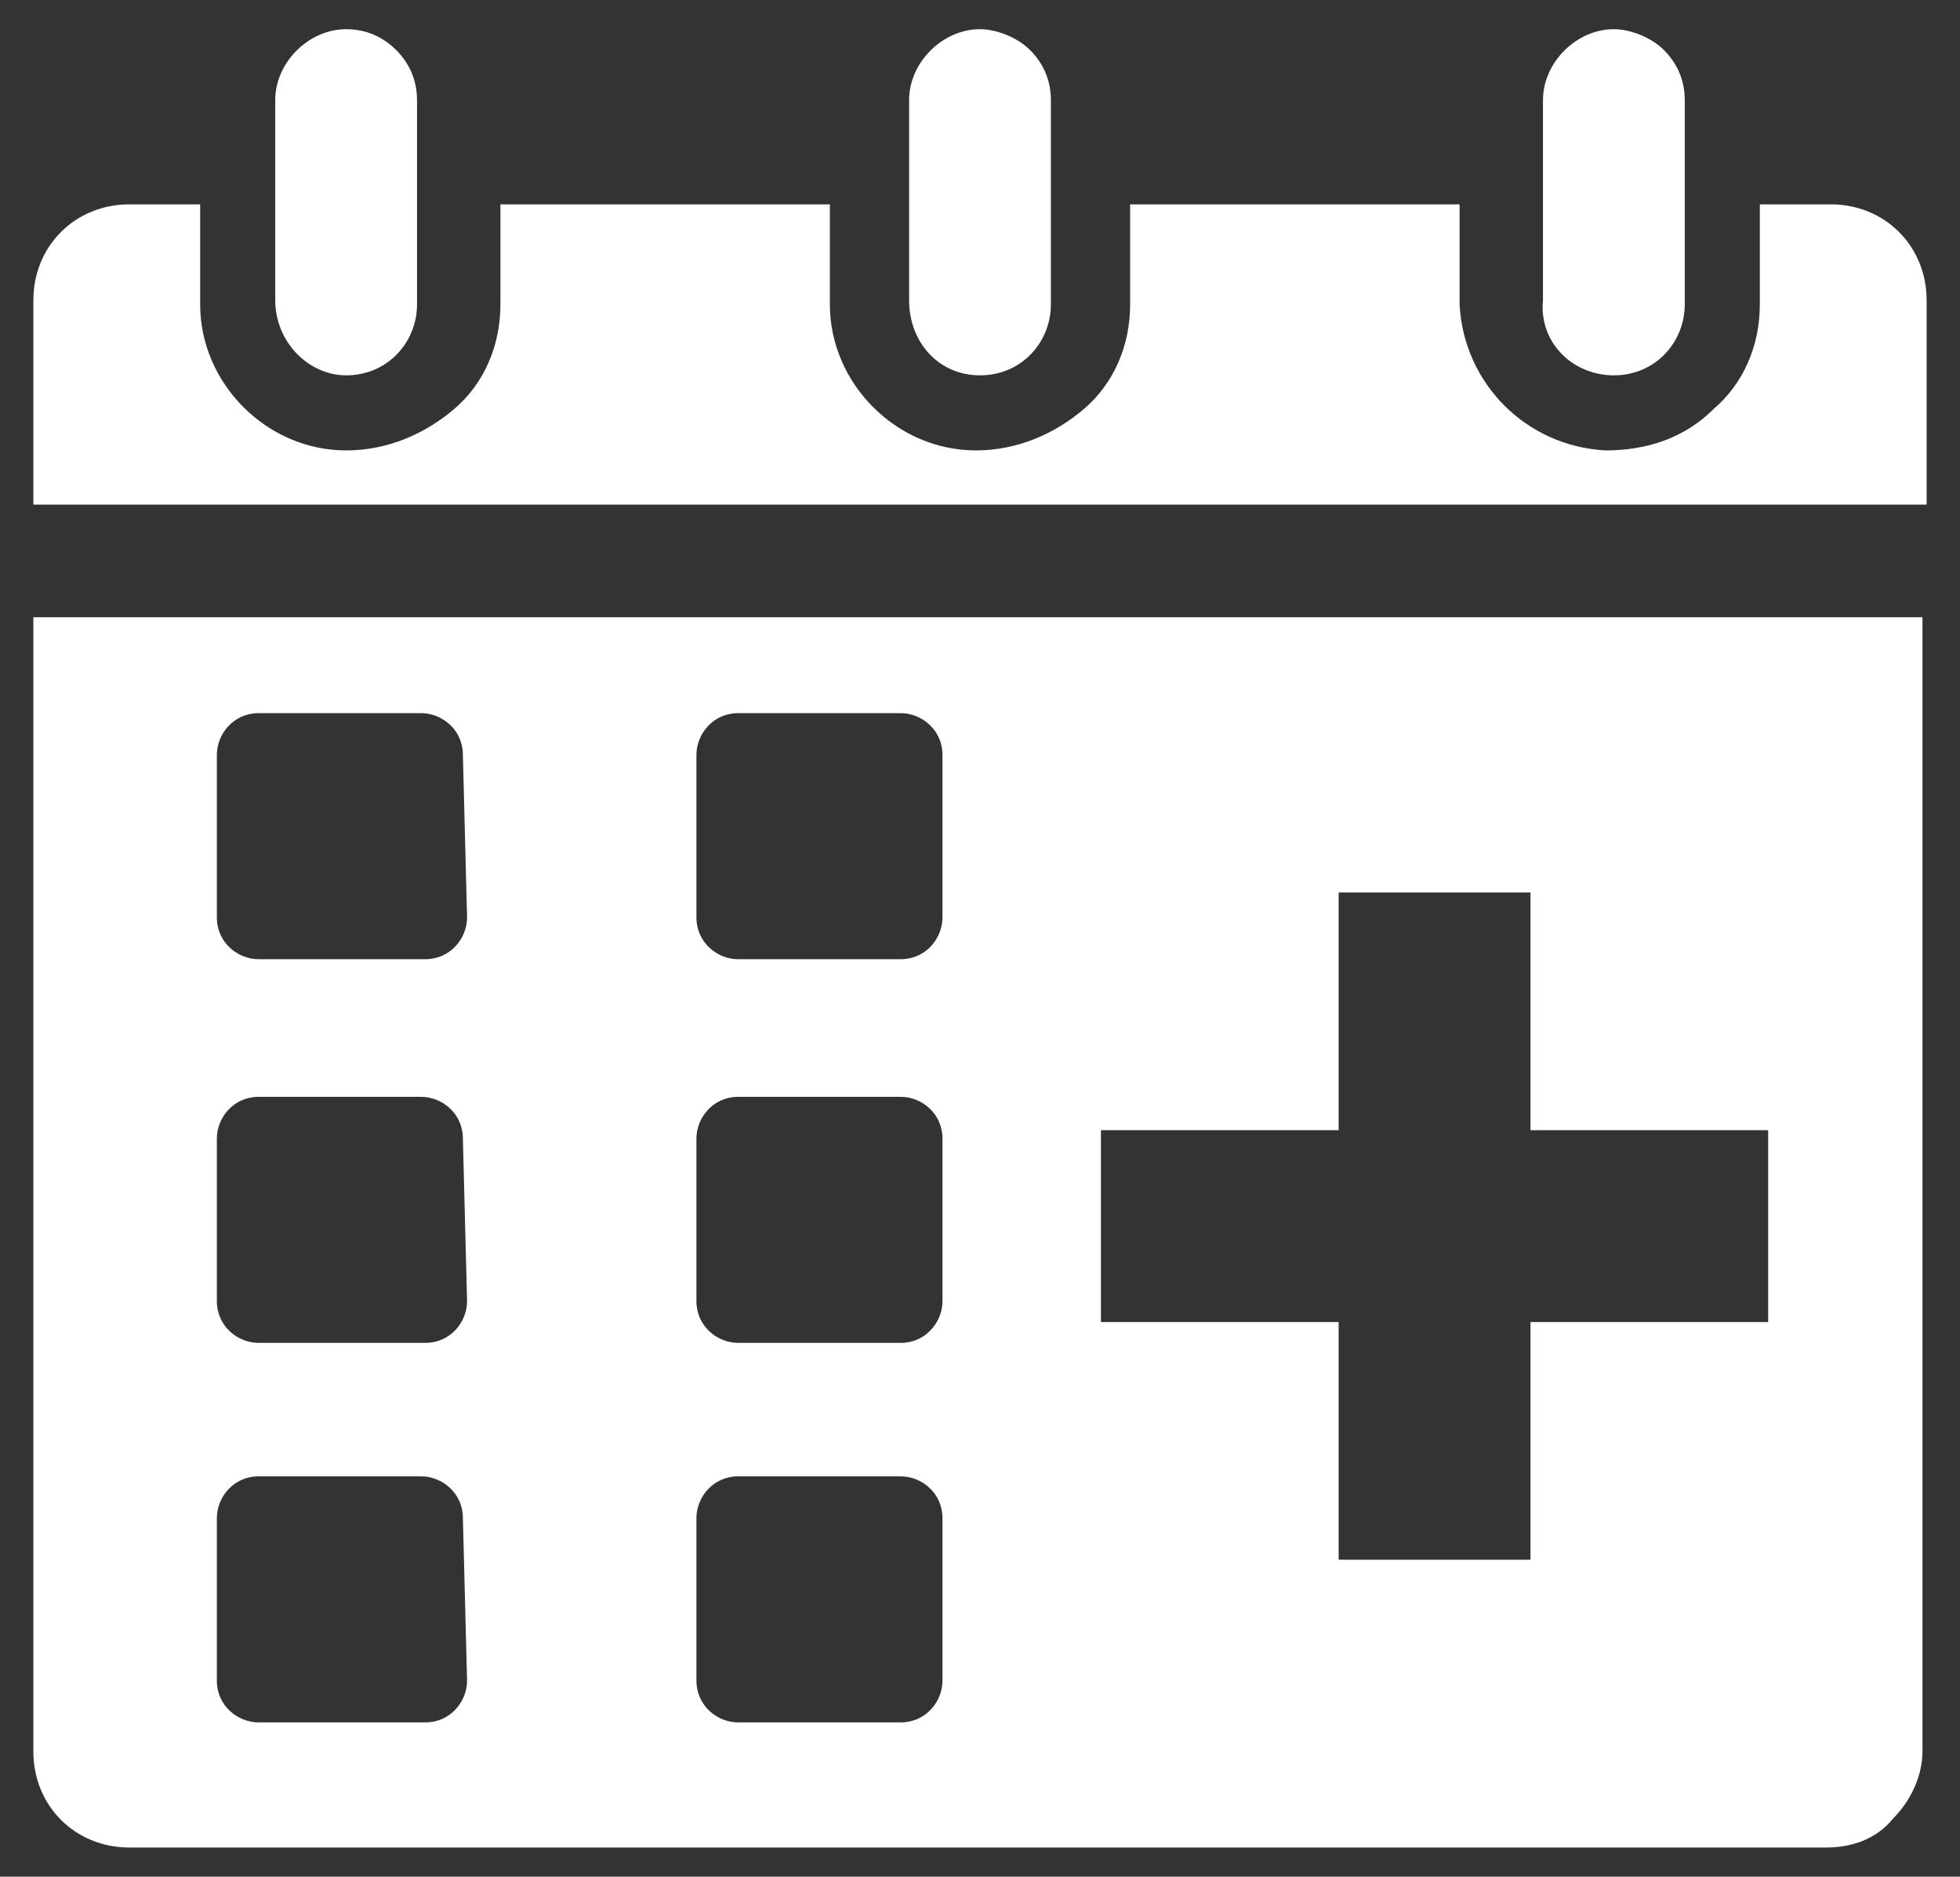
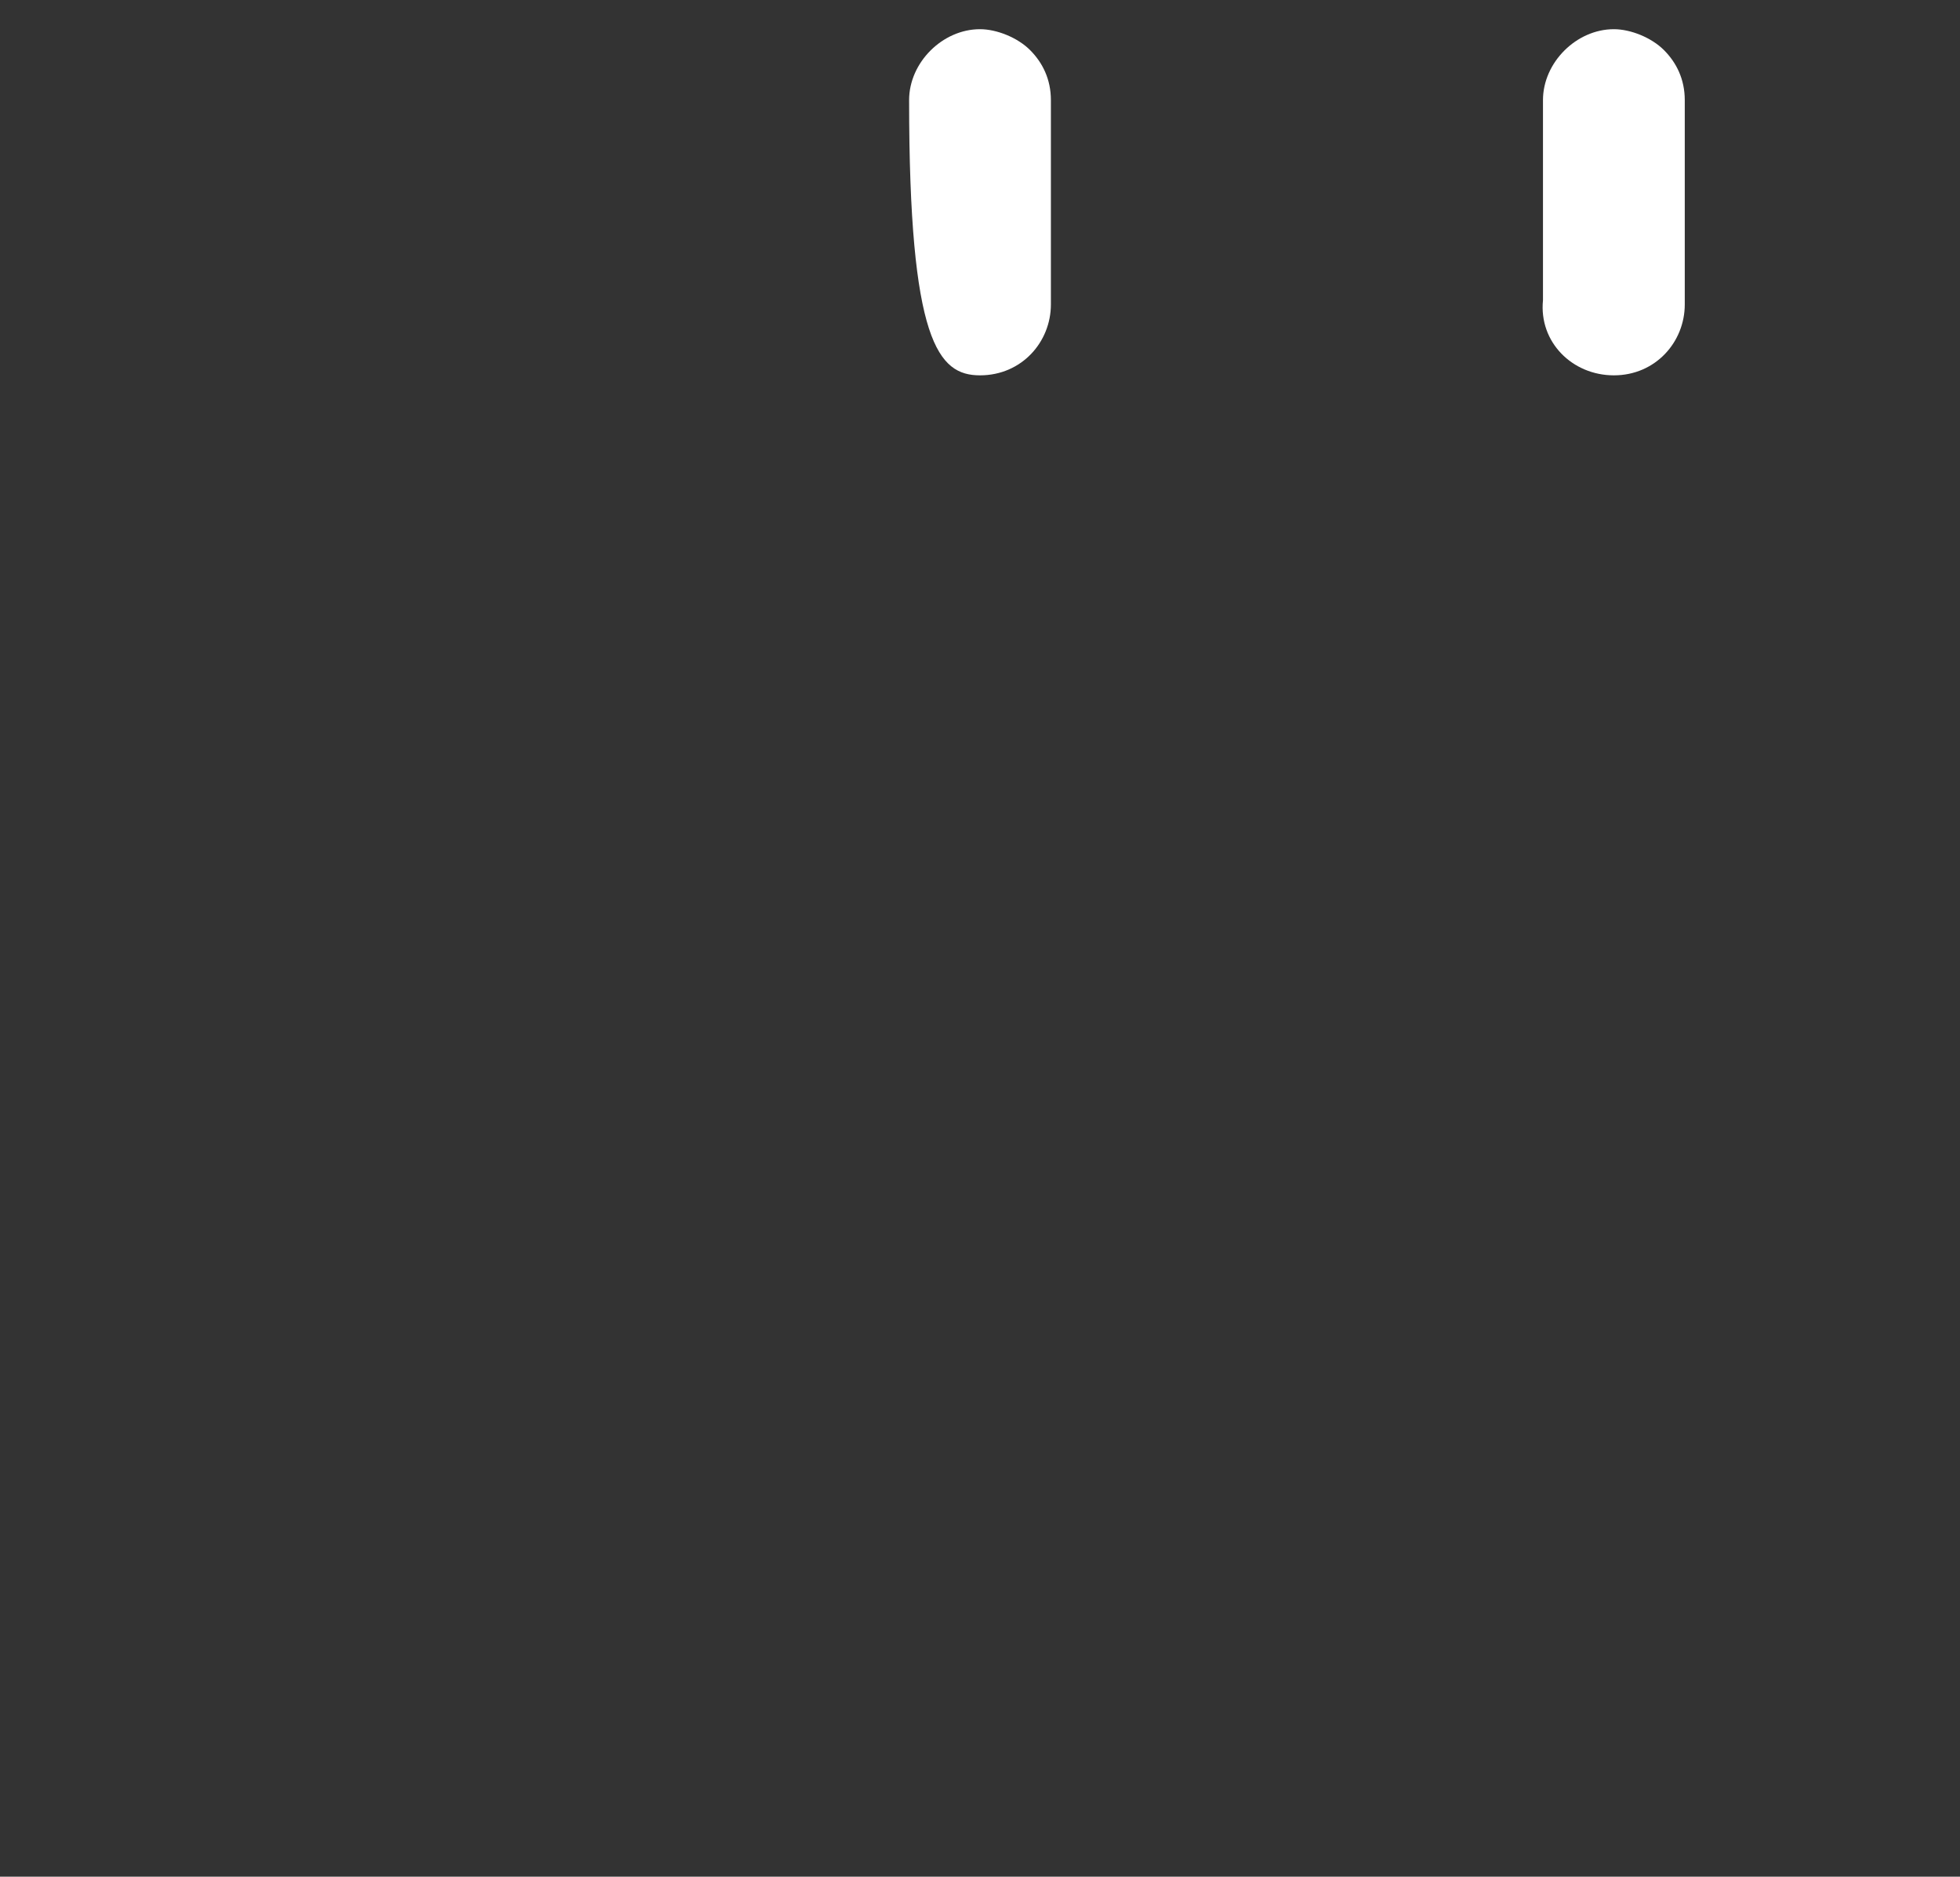
<svg xmlns="http://www.w3.org/2000/svg" xmlns:xlink="http://www.w3.org/1999/xlink" version="1.1" id="Layer_1" x="0px" y="0px" viewBox="0 0 47 45" style="enable-background:new 0 0 47 45;" xml:space="preserve">
  <rect x="0" y="0" width="47" height="45" fill="#333333" stroke="none" />
  <style type="text/css"> .st0{clip-path:url(#SVGID_00000099622783527109025410000011947645802753259649_);} .st1{fill:#FFFFFF;} </style>
  <g>
    <defs>
      <rect id="SVGID_1_" x="-70.3" y="3" width="47" height="45" />
    </defs>
    <clipPath id="SVGID_00000170280136989840855700000009811406656663998889_">
      <use xlink:href="#SVGID_1_" style="overflow:visible;" />
    </clipPath>
    <g id="PatientScheduling" style="clip-path:url(#SVGID_00000170280136989840855700000009811406656663998889_);">
      <g id="Group_3014">
        <g>
          <defs>
-             <rect id="SVGID_00000060007281834376838620000013969483412099402376_" x="-70.3" y="3" width="46.9" height="44.4" />
-           </defs>
+             </defs>
          <clipPath id="SVGID_00000148662718537226279230000001821710812214280602_">
            <use xlink:href="#SVGID_00000060007281834376838620000013969483412099402376_" style="overflow:visible;" />
          </clipPath>
        </g>
      </g>
    </g>
  </g>
  <g>
-     <path class="st1" d="M0.8,42c0,1.3,1,2.3,2.3,2.3h40.7c0.6,0,1.2-0.2,1.6-0.7c0.4-0.4,0.7-1,0.7-1.6V14.8H0.8V42z M11.2,40.3 c0,0.5-0.4,1-1,1c0,0,0,0,0,0H6.2c-0.5,0-1-0.4-1-1c0,0,0,0,0,0v-3.9c0-0.5,0.4-1,1-1c0,0,0,0,0,0h3.9c0.5,0,1,0.4,1,1l0,0 L11.2,40.3z M11.2,31.2c0,0.5-0.4,1-1,1c0,0,0,0,0,0H6.2c-0.5,0-1-0.4-1-1c0,0,0,0,0,0v-3.9c0-0.5,0.4-1,1-1c0,0,0,0,0,0h3.9 c0.5,0,1,0.4,1,1c0,0,0,0,0,0L11.2,31.2z M11.2,22c0,0.5-0.4,1-1,1c0,0,0,0,0,0H6.2c-0.5,0-1-0.4-1-1c0,0,0,0,0,0v-3.9 c0-0.5,0.4-1,1-1c0,0,0,0,0,0h3.9c0.5,0,1,0.4,1,1l0,0L11.2,22z M22.6,40.3c0,0.5-0.4,1-1,1c0,0,0,0,0,0h-3.9c-0.5,0-1-0.4-1-1 c0,0,0,0,0,0v-3.9c0-0.5,0.4-1,1-1c0,0,0,0,0,0h3.9c0.5,0,1,0.4,1,1l0,0L22.6,40.3z M22.6,31.2c0,0.5-0.4,1-1,1c0,0,0,0,0,0h-3.9 c-0.5,0-1-0.4-1-1c0,0,0,0,0,0v-3.9c0-0.5,0.4-1,1-1c0,0,0,0,0,0h3.9c0.5,0,1,0.4,1,1L22.6,31.2z M22.6,22c0,0.5-0.4,1-1,1 c0,0,0,0,0,0h-3.9c-0.5,0-1-0.4-1-1c0,0,0,0,0,0v-3.9c0-0.5,0.4-1,1-1c0,0,0,0,0,0h3.9c0.5,0,1,0.4,1,1l0,0L22.6,22z M42.4,31.7 h-5.7v5.7h-4.6v-5.7h-5.7v-4.6h5.7v-5.7h4.6v5.7h5.7L42.4,31.7z" />
-     <path class="st1" d="M42.2,4.9v2.4c0,1-0.4,1.9-1.1,2.5c-0.7,0.7-1.6,1-2.6,1c-1.9-0.1-3.4-1.6-3.5-3.5l0-2.4h-7.9v2.4 c0,1-0.4,1.9-1.1,2.5s-1.6,1-2.6,1c-1.9,0-3.5-1.6-3.5-3.5V4.9H12v2.4c0,1-0.4,1.9-1.1,2.5s-1.6,1-2.6,1c-1.9,0-3.5-1.6-3.5-3.5 V4.9H3.1c-1.3,0-2.3,1-2.3,2.3v4.9h45.4V7.2c0-1.3-1-2.3-2.3-2.3H42.2z" />
    <g>
-       <path id="Path_197_00000142148463258654229040000006464796545328022423_" class="st1" d="M8.3,9c1,0,1.7-0.8,1.7-1.7V2.4 c0-0.5-0.2-0.9-0.5-1.2C9.2,0.9,8.8,0.7,8.3,0.7c-0.9,0-1.7,0.8-1.7,1.7v4.8C6.6,8.2,7.4,9,8.3,9" />
-       <path id="Path_198_00000089561063460339739680000015738191572340739742_" class="st1" d="M23.5,9c1,0,1.7-0.8,1.7-1.7V2.4 c0-0.5-0.2-0.9-0.5-1.2c-0.3-0.3-0.8-0.5-1.2-0.5c-0.9,0-1.7,0.8-1.7,1.7v4.8C21.8,8.2,22.5,9,23.5,9" />
+       <path id="Path_198_00000089561063460339739680000015738191572340739742_" class="st1" d="M23.5,9c1,0,1.7-0.8,1.7-1.7V2.4 c0-0.5-0.2-0.9-0.5-1.2c-0.3-0.3-0.8-0.5-1.2-0.5c-0.9,0-1.7,0.8-1.7,1.7C21.8,8.2,22.5,9,23.5,9" />
      <path id="Path_199_00000008849869554725111530000007880281620612274841_" class="st1" d="M38.7,9c1,0,1.7-0.8,1.7-1.7V2.4 c0-0.5-0.2-0.9-0.5-1.2c-0.3-0.3-0.8-0.5-1.2-0.5c-0.9,0-1.7,0.8-1.7,1.7v4.8C36.9,8.2,37.7,9,38.7,9" />
    </g>
  </g>
</svg>